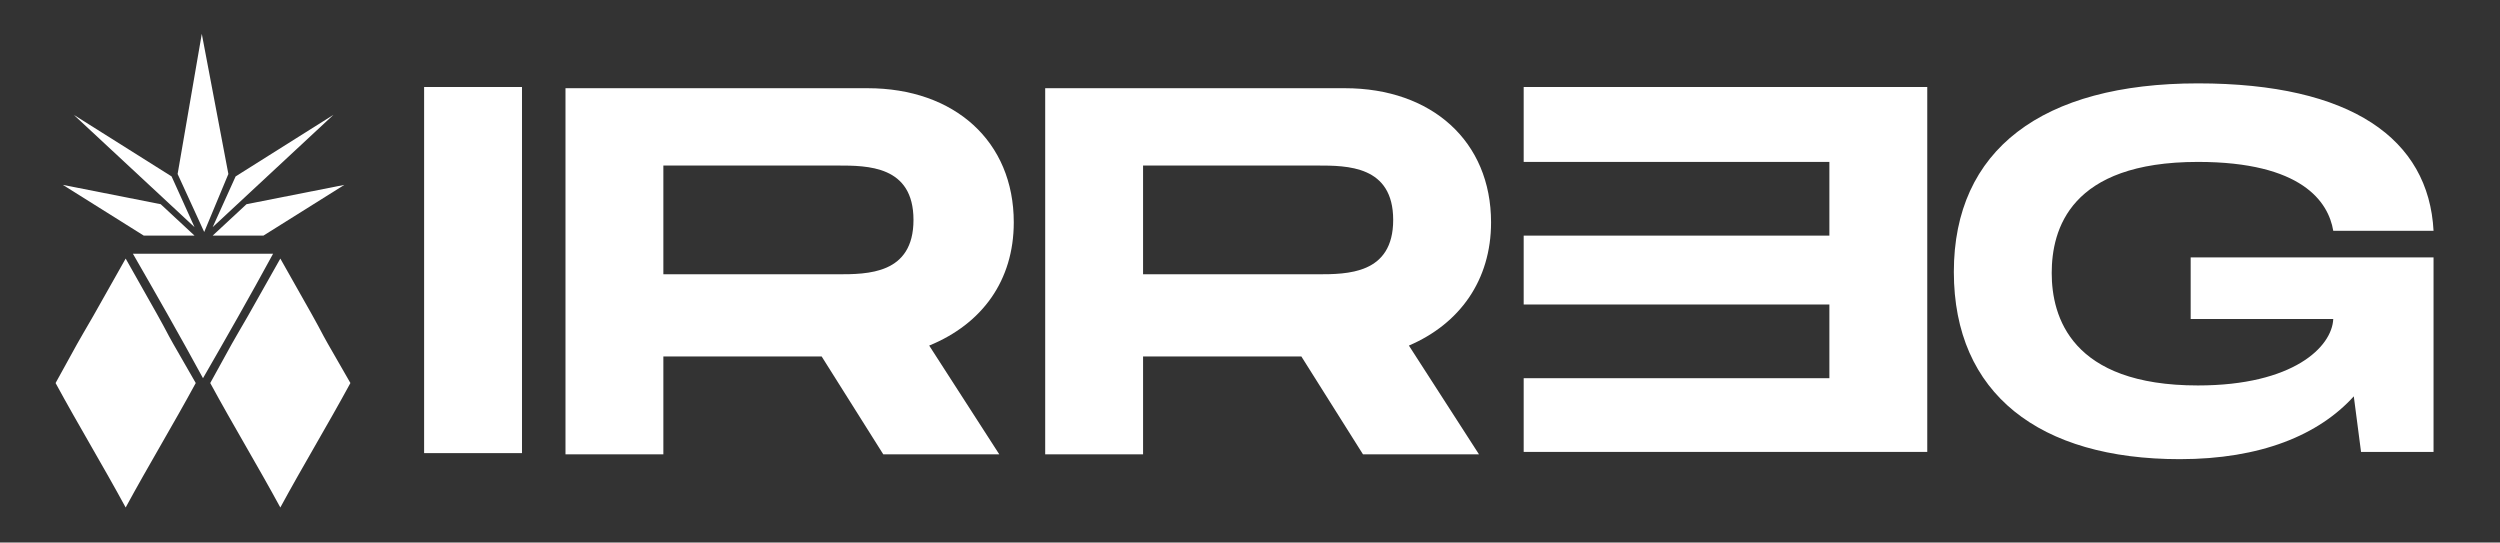
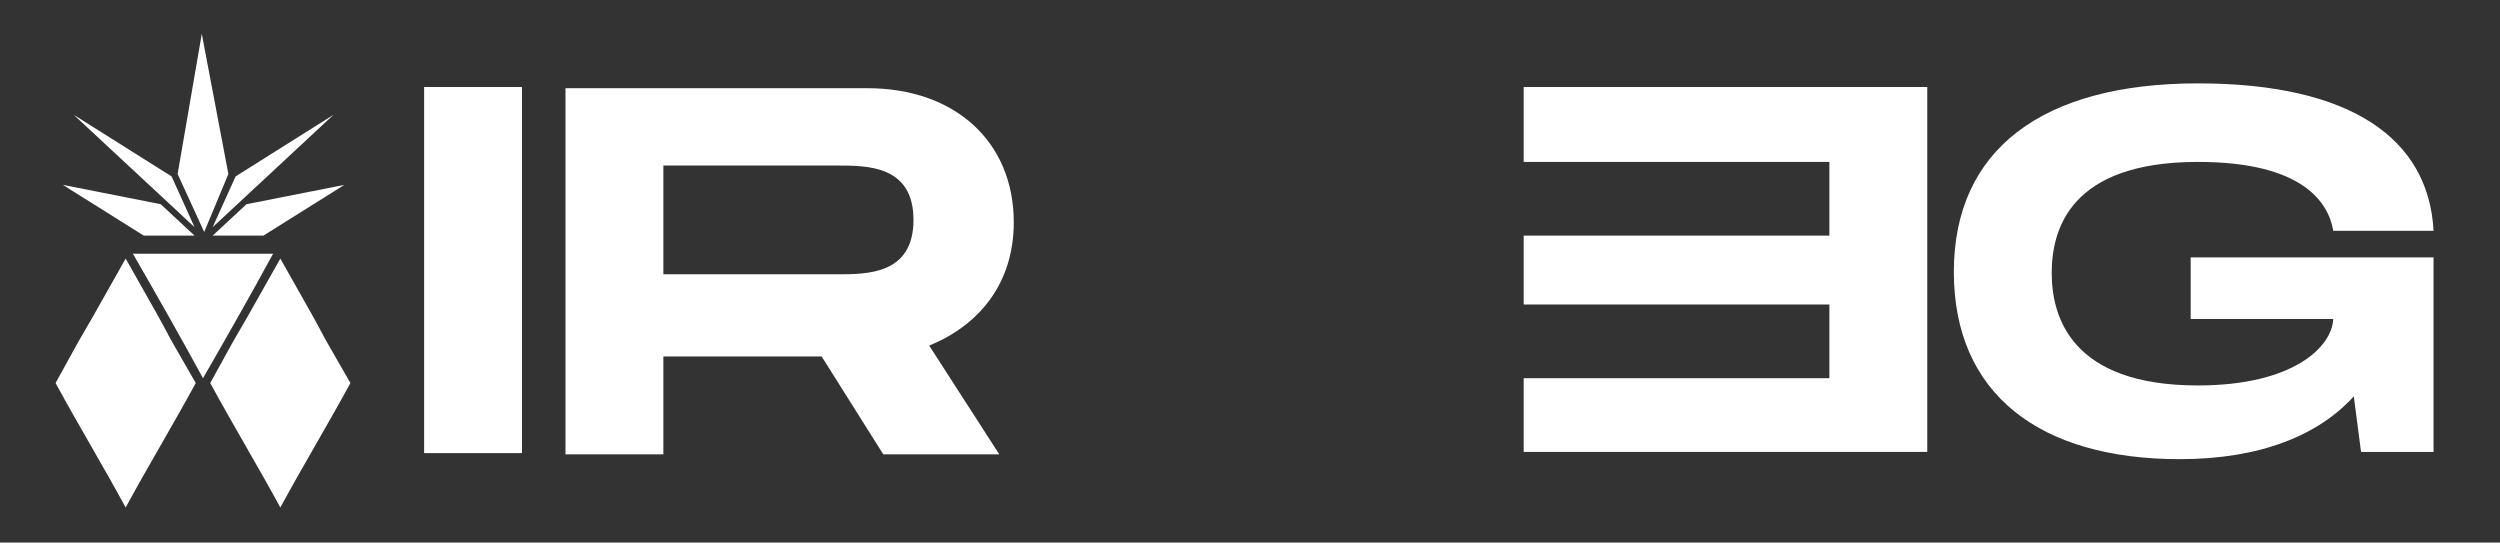
<svg xmlns="http://www.w3.org/2000/svg" id="Capa_1" x="0px" y="0px" viewBox="0 0 206.9 44.9" style="enable-background:new 0 0 206.9 44.9;" xml:space="preserve">
  <rect x="0" y="0" width="206.9" height="44.9" fill="#333333" stroke="none" />
  <style type="text/css">	.st0{fill:#FFFFFF;}</style>
  <g>
    <rect x="35.1" y="7.2" class="st0" width="8.1" height="30.3" />
-     <path class="st0" d="M195.4,37.4h6V21.3h-20.1v5.1h11.8c-0.1,2.3-3.3,5.5-11.2,5.5c-10.5,0-12.1-5.7-12.1-9.3s1.5-9.2,12.1-9.2  c8.6,0,10.8,3.3,11.2,5.7h8.3c-0.4-7.6-6.8-12.2-19.5-12.2c-12.9,0-20.2,5.5-20.2,15.6S168.8,38,180.4,38c6.7,0,11.5-2,14.4-5.2  L195.4,37.4z" />
+     <path class="st0" d="M195.4,37.4h6V21.3h-20.1v5.1h11.8c-0.1,2.3-3.3,5.5-11.2,5.5c-10.5,0-12.1-5.7-12.1-9.3s1.5-9.2,12.1-9.2  c8.6,0,10.8,3.3,11.2,5.7h8.3c-0.4-7.6-6.8-12.2-19.5-12.2c-12.9,0-20.2,5.5-20.2,15.6S168.8,38,180.4,38c6.7,0,11.5-2,14.4-5.2  L195.4,37.4" />
    <path class="st0" d="M83.9,18.4c0-6.7-4.9-11.1-12.1-11.1h-25v30.3h8.1v-8.1H68l5.1,8.1h9.6l-5.8-9C81.3,26.8,83.9,23.2,83.9,18.4z   M54.9,22.9v-9.2h14.4c2.5,0,6.3,0,6.3,4.5s-3.8,4.5-6.3,4.5H54.9V22.9z" />
    <polygon class="st0" points="126.1,7.2 126.1,13.4 151.4,13.4 151.4,19.5 126.1,19.5 126.1,25.2 151.4,25.2 151.4,31.3 126.1,31.3   126.1,37.4 159.5,37.4 159.5,7.2  " />
-     <path class="st0" d="M123.4,18.4c0-6.7-4.9-11.1-12.1-11.1H86.5v30.3h8.1v-8.1h13.1l5.1,8.1h9.6l-5.8-9  C120.8,26.8,123.4,23.2,123.4,18.4z M94.6,22.9v-9.2H109c2.5,0,6.3,0,6.3,4.5s-3.8,4.5-6.3,4.5H94.6V22.9z" />
  </g>
  <path class="st0" d="M6.1,9.5l8.1,5.1l1.9,4.2L6.1,9.5L6.1,9.5z M5.2,15.3l6.7,4.2h4.2l-2.8-2.6L5.2,15.3L5.2,15.3z M23.2,21.4 c5.4,9.5,1.7,3.2,5.8,10.3c-1.9,3.5-3.9,6.8-5.8,10.3c-1.9-3.5-3.9-6.8-5.8-10.3C21.3,24.6,17.7,31.2,23.2,21.4L23.2,21.4z M22.6,21 c-1.9,3.5-3.9,7-5.8,10.3c-1.9-3.5-3.9-7-5.8-10.3C15.1,21,18.4,21,22.6,21L22.6,21z M10.4,21.4c5.4,9.5,1.7,3.2,5.8,10.3 c-1.9,3.5-3.9,6.8-5.8,10.3c-1.9-3.5-3.9-6.8-5.8-10.3C8.5,24.6,4.9,31.2,10.4,21.4L10.4,21.4z M16.7,2.8L16.7,2.8l2.2,11.6l-2,4.8 l0,0l-2.2-4.8L16.7,2.8L16.7,2.8z M27.6,9.5l-8.1,5.1l-1.9,4.2L27.6,9.5L27.6,9.5z M28.5,15.3l-6.7,4.2h-4.2l2.8-2.6L28.5,15.3 L28.5,15.3z" />
</svg>